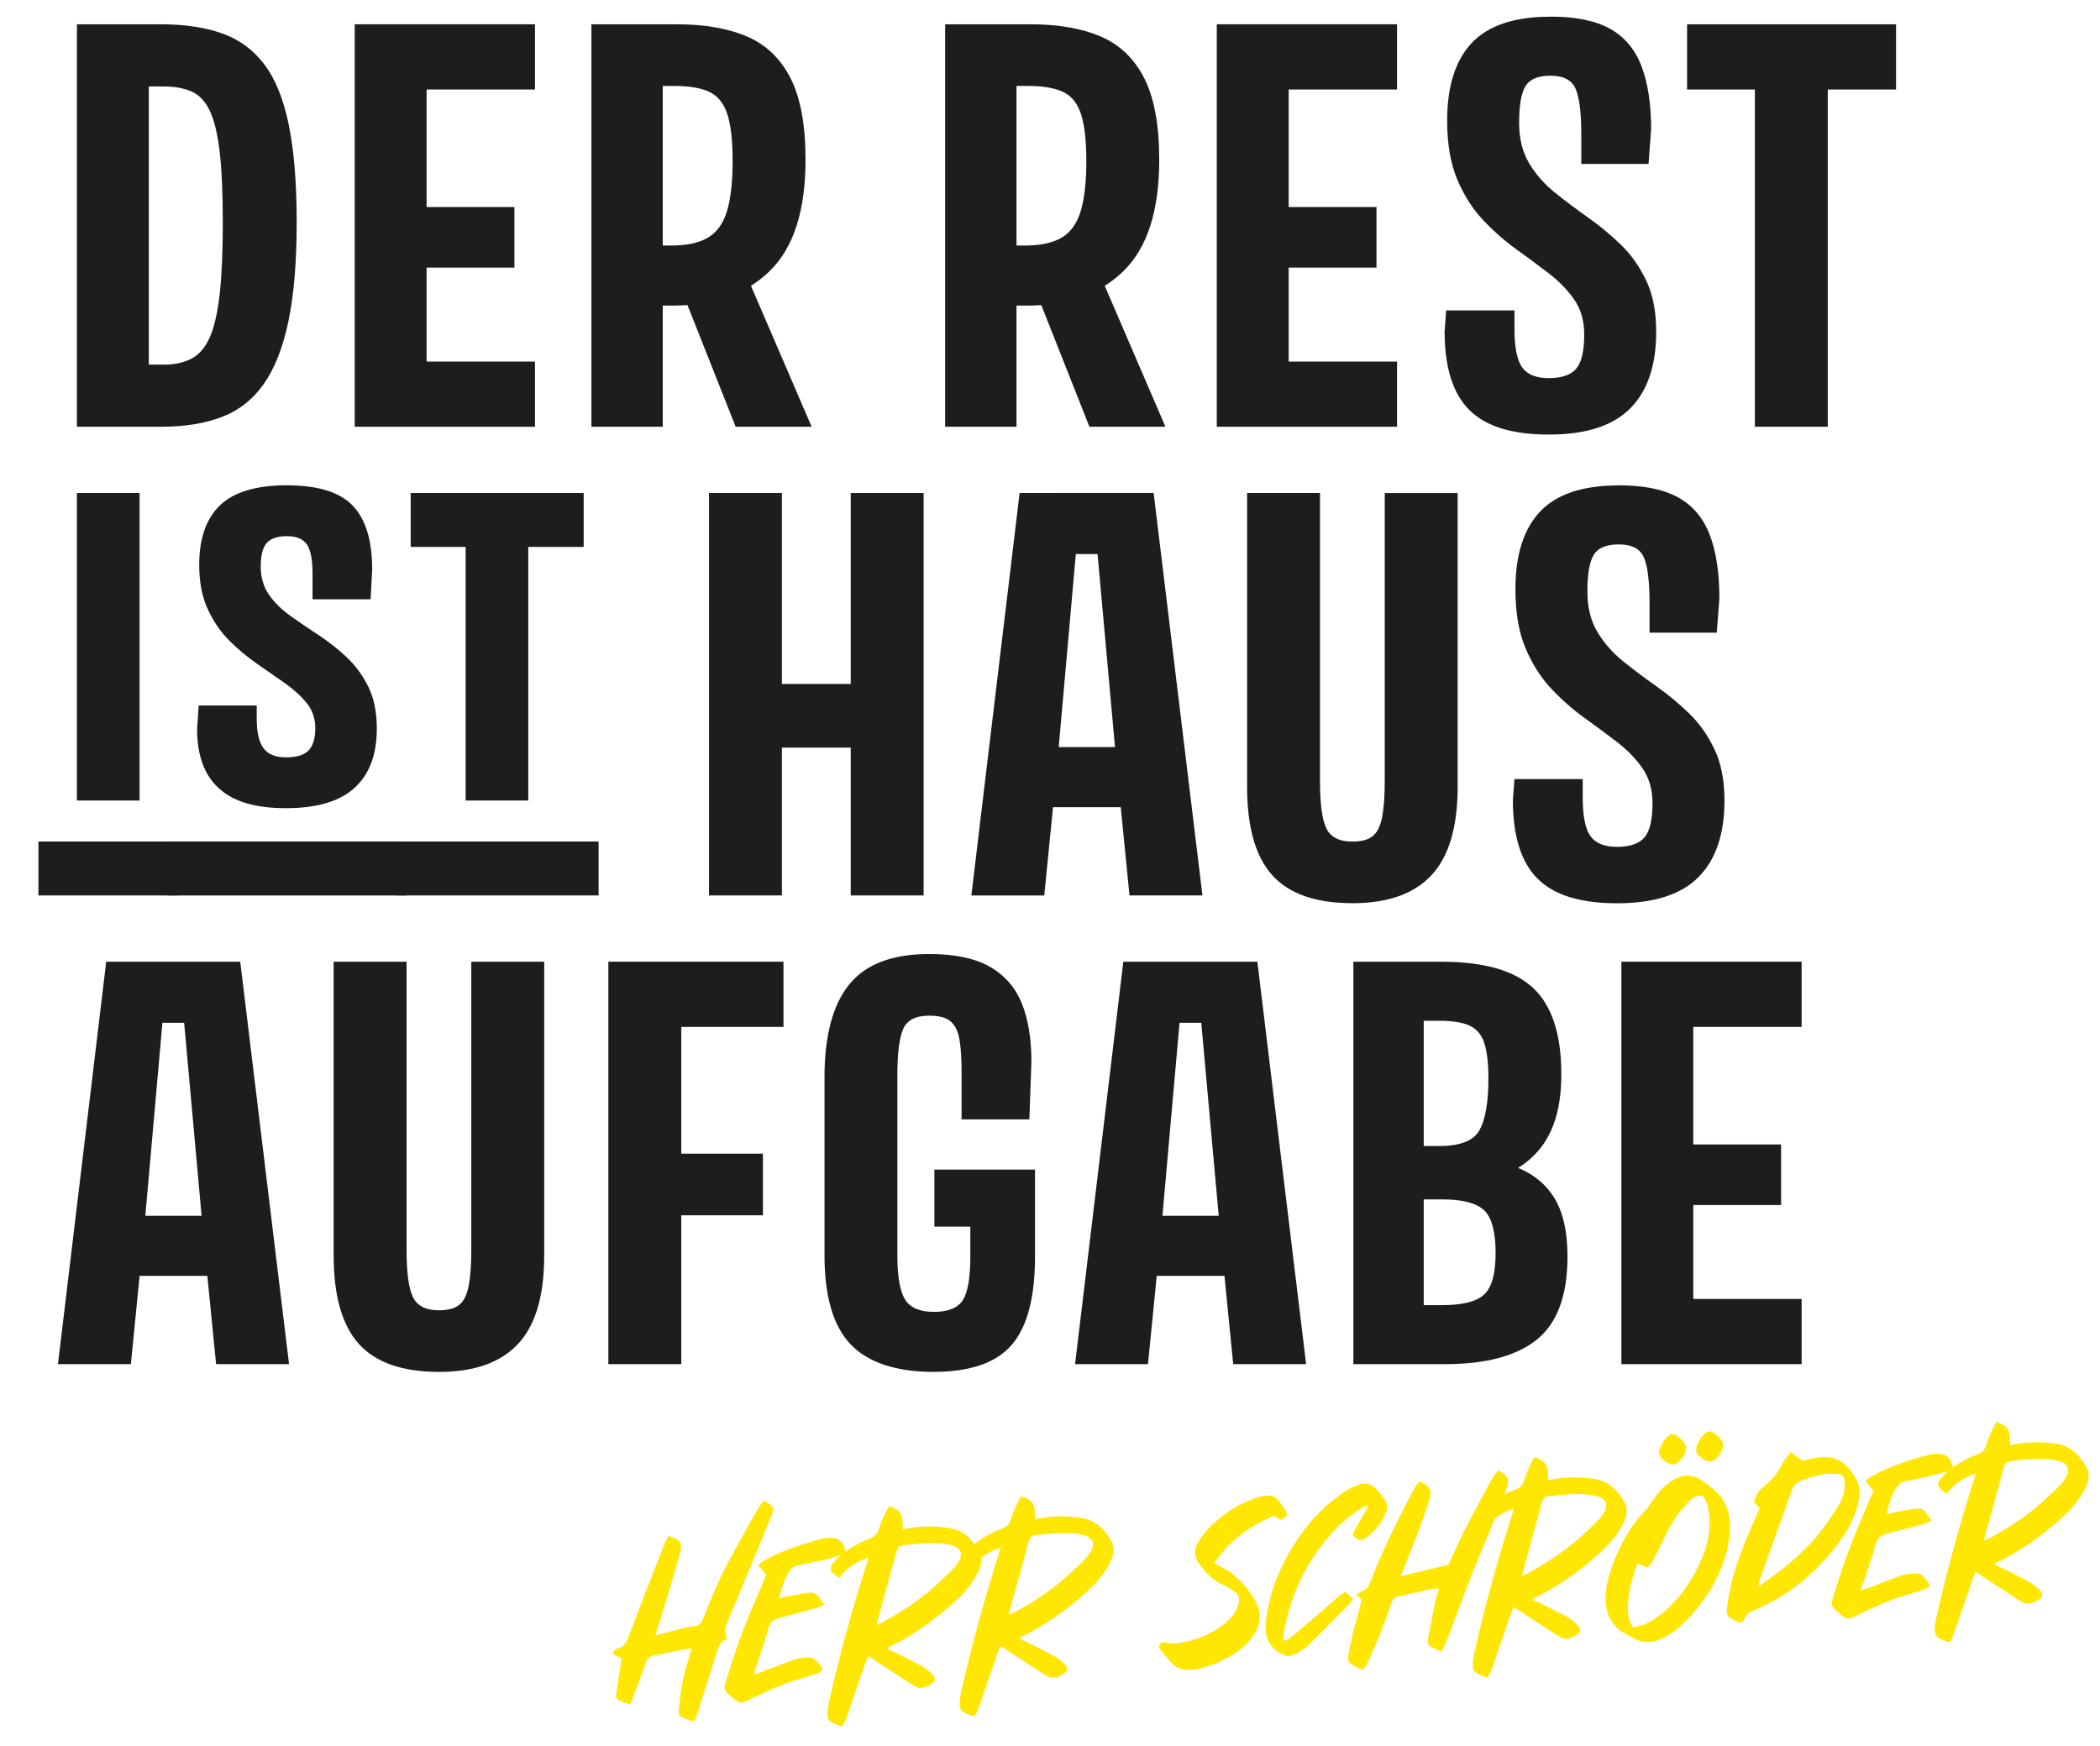
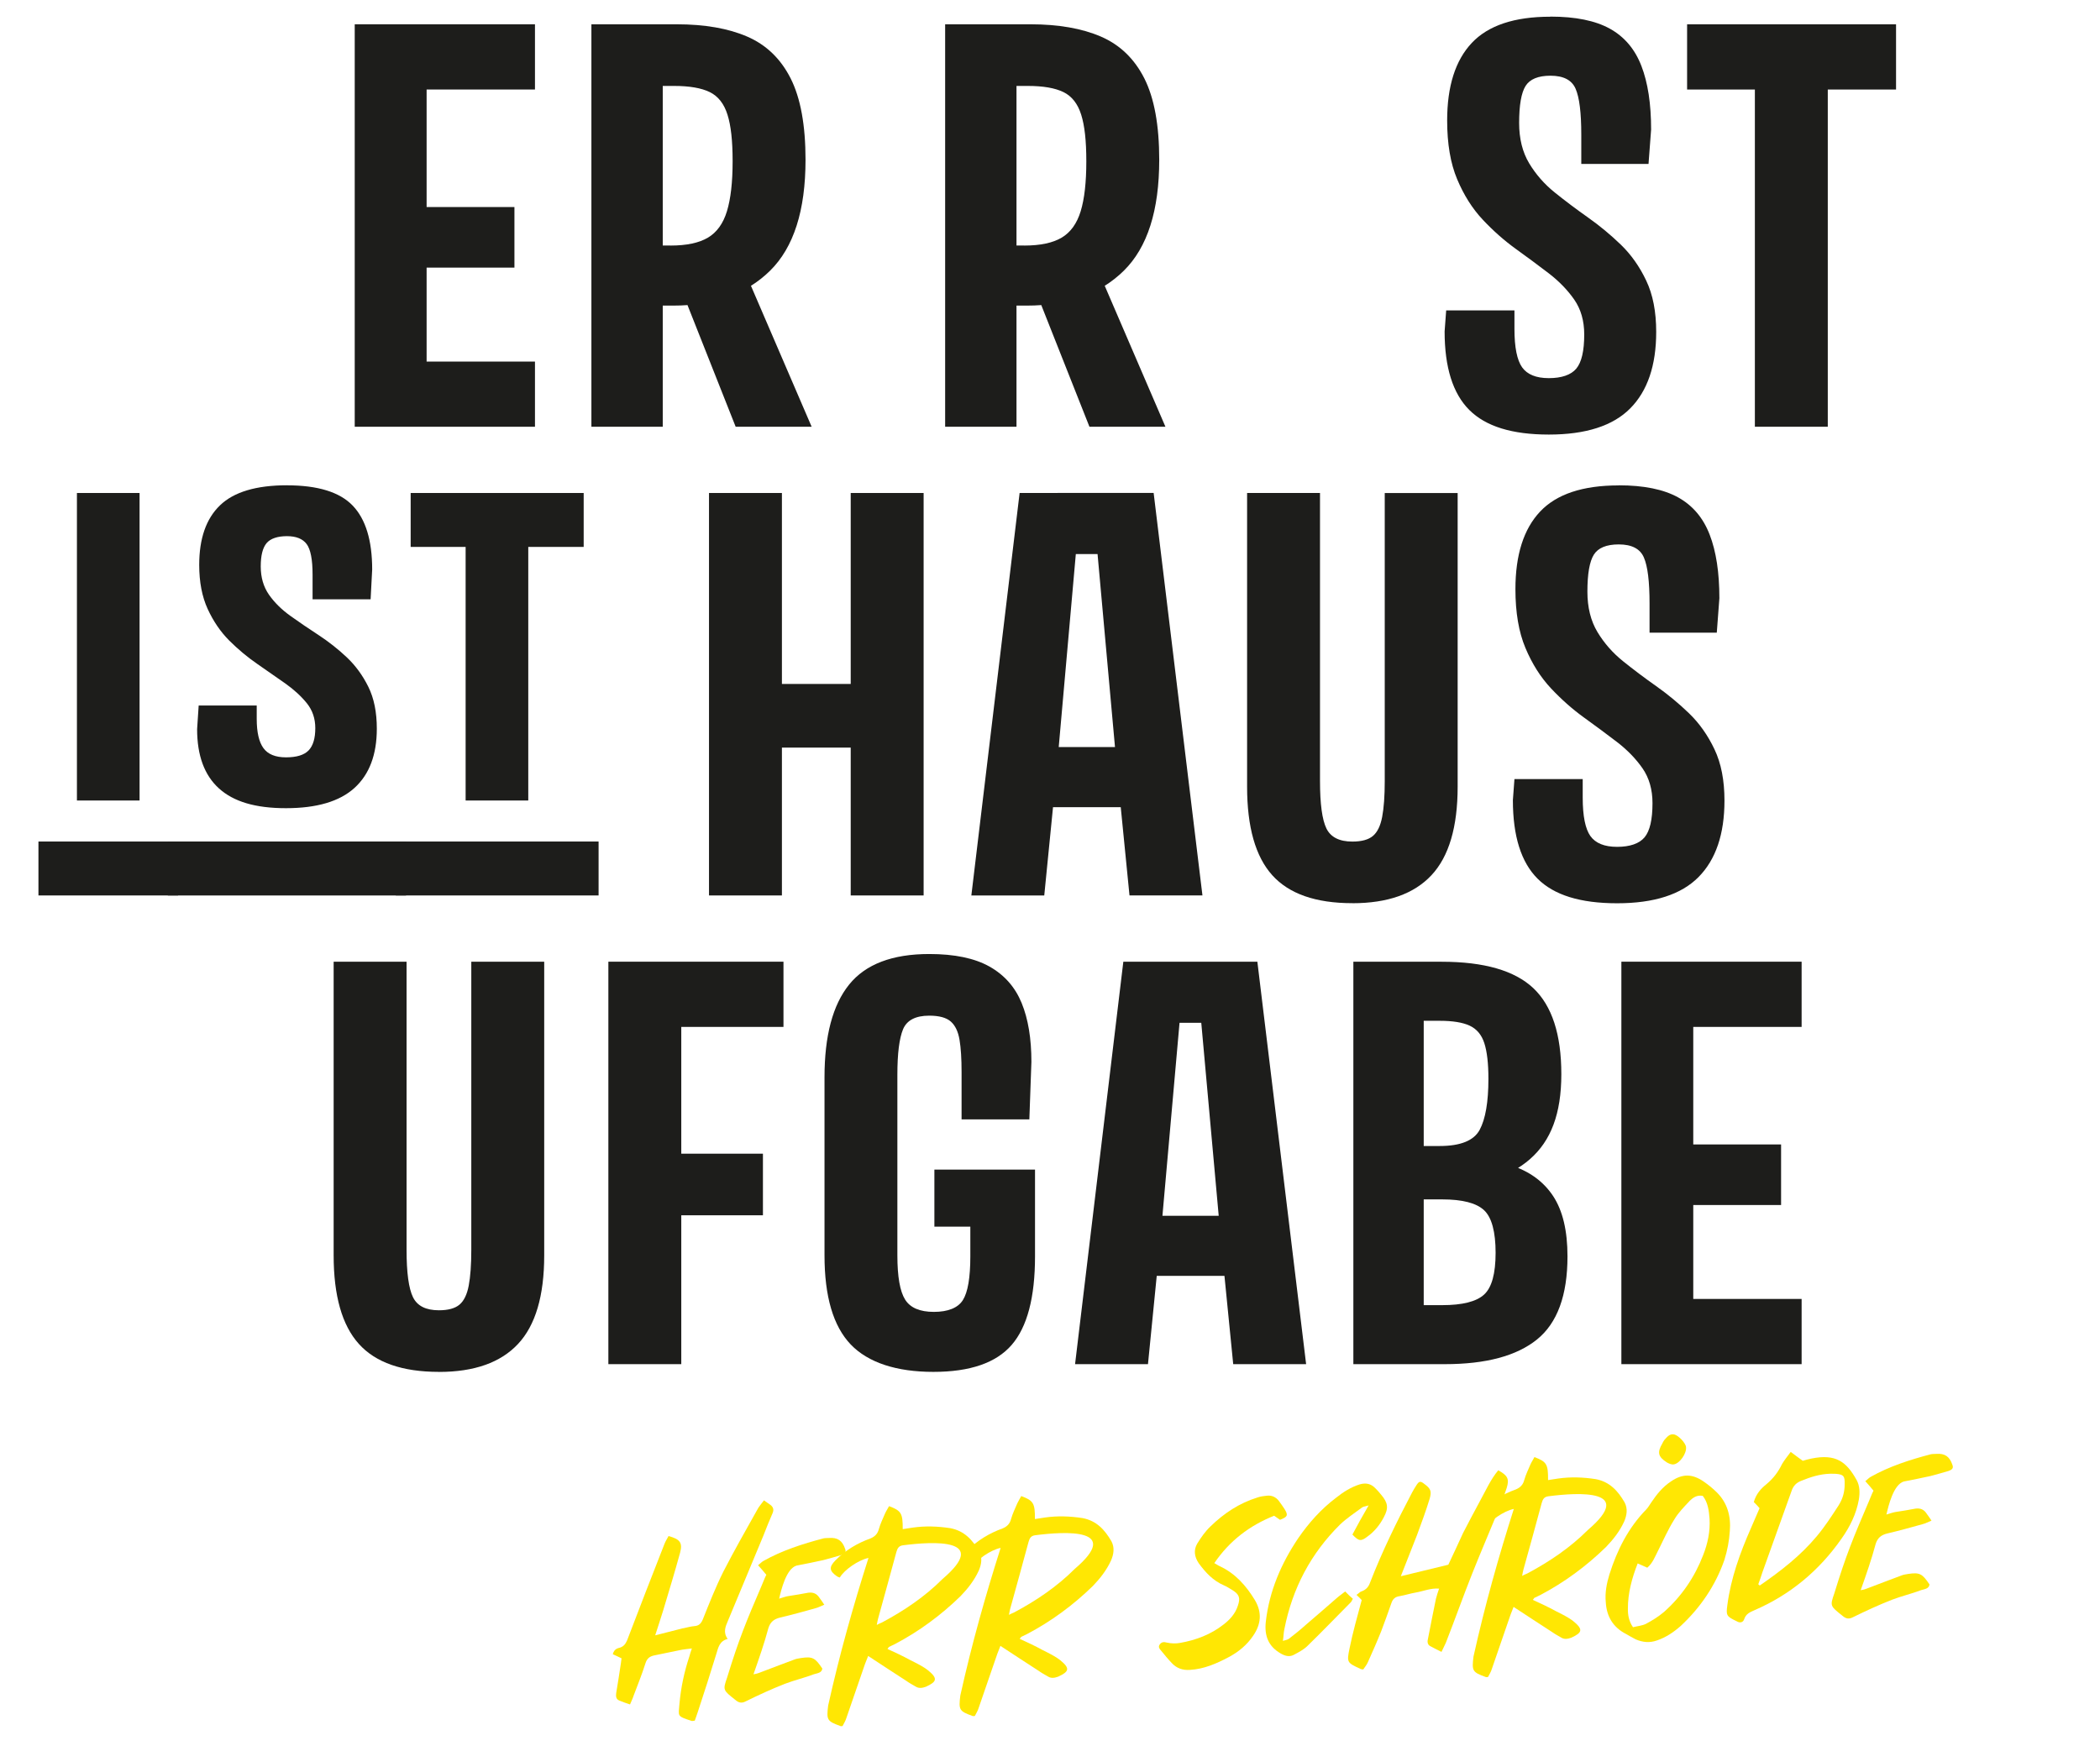
<svg xmlns="http://www.w3.org/2000/svg" id="Ebene_1" data-name="Ebene 1" viewBox="0 0 470.35 390.52" width="350" height="291">
  <defs>
    <style>
      .cls-1 {
        fill: #1d1d1b;
      }

      .cls-1, .cls-2 {
        stroke-width: 0px;
      }

      .cls-2 {
        fill: #ffe703;
      }
    </style>
  </defs>
  <g>
-     <path class="cls-1" d="m17.23,5.17h16.1v90.16h-16.1V5.17Zm19.44,76.25c2.45,0,4.54-.46,6.27-1.38,1.72-.92,3.08-2.53,4.08-4.83,1-2.3,1.73-5.52,2.19-9.66.46-4.14.69-9.47.69-15.98s-.23-11.77-.69-15.75c-.46-3.99-1.19-7.05-2.19-9.2-1-2.15-2.36-3.6-4.08-4.37-1.73-.77-3.81-1.15-6.27-1.15h-6.1V5.17h5.52c5.21,0,9.74.67,13.57,2.01,3.83,1.34,7,3.64,9.49,6.9,2.49,3.26,4.33,7.78,5.52,13.57,1.19,5.79,1.78,13.09,1.78,21.91s-.61,16.18-1.84,22.08c-1.23,5.9-3.07,10.6-5.52,14.09-2.45,3.49-5.6,5.96-9.43,7.42-3.83,1.46-8.36,2.18-13.57,2.18h-5.52v-13.92h6.1Z" />
    <path class="cls-1" d="m79.45,5.17h16.1v90.16h-16.1V5.17Zm14.95,0h25.42v14.61h-25.42V5.17Zm0,40.94h20.82v13.57h-20.82v-13.57Zm0,34.62h25.42v14.6h-25.42v-14.6Z" />
    <path class="cls-1" d="m132.46,5.17h15.98v90.16h-15.98V5.17Zm17.71,49.57c3.6,0,6.4-.59,8.4-1.78,1.99-1.19,3.41-3.16,4.25-5.92.84-2.76,1.27-6.48,1.27-11.16s-.38-8.01-1.15-10.46c-.77-2.45-2.09-4.14-3.97-5.06-1.88-.92-4.54-1.38-7.99-1.38h-7.13V5.17h7.71c6.29,0,11.56.92,15.81,2.76,4.25,1.84,7.49,4.96,9.72,9.37,2.22,4.41,3.33,10.48,3.33,18.23,0,11.35-2.65,19.63-7.94,24.84-5.29,5.21-12.54,7.82-21.74,7.82h-6.9v-13.46h6.33Zm17.36,7.47l14.26,33.12h-17.02l-13.11-33.12h15.87Z" />
    <path class="cls-1" d="m211.69,5.17h15.98v90.16h-15.98V5.17Zm17.71,49.57c3.6,0,6.4-.59,8.4-1.78,1.99-1.19,3.41-3.16,4.25-5.92.84-2.76,1.26-6.48,1.26-11.16s-.38-8.01-1.15-10.46c-.77-2.45-2.09-4.14-3.97-5.06-1.88-.92-4.54-1.38-7.99-1.38h-7.13V5.17h7.71c6.29,0,11.56.92,15.81,2.76,4.25,1.84,7.49,4.96,9.72,9.37,2.22,4.41,3.33,10.48,3.33,18.23,0,11.35-2.64,19.63-7.93,24.84-5.29,5.21-12.54,7.82-21.74,7.82h-6.9v-13.46h6.32Zm17.37,7.47l14.26,33.12h-17.02l-13.11-33.12h15.87Z" />
-     <path class="cls-1" d="m272.53,5.17h16.1v90.16h-16.1V5.17Zm14.95,0h25.42v14.61h-25.42V5.17Zm0,40.94h20.82v13.57h-20.82v-13.57Zm0,34.62h25.42v14.6h-25.42v-14.6Z" />
    <path class="cls-1" d="m347.28,3.45c5.6,0,10.02.9,13.28,2.7,3.26,1.8,5.62,4.58,7.07,8.34,1.46,3.76,2.18,8.51,2.18,14.26l-.58,7.71h-15.06v-6.55c0-4.91-.42-8.34-1.27-10.29-.84-1.96-2.72-2.93-5.63-2.93-2.76,0-4.62.77-5.58,2.3-.96,1.53-1.44,4.29-1.44,8.28,0,3.53.75,6.54,2.24,9.03,1.5,2.49,3.41,4.68,5.75,6.56,2.34,1.88,4.81,3.74,7.42,5.58,2.61,1.84,5.06,3.87,7.36,6.09,2.3,2.22,4.2,4.91,5.69,8.05,1.5,3.14,2.24,6.98,2.24,11.5,0,7.51-1.94,13.22-5.81,17.13-3.87,3.91-9.95,5.87-18.23,5.87s-14.15-1.84-17.83-5.52-5.52-9.54-5.52-17.59l.35-4.71h15.29v4.14c0,4.14.58,7.01,1.72,8.62,1.15,1.61,3.14,2.42,5.98,2.42s4.96-.71,6.15-2.13c1.19-1.42,1.78-3.97,1.78-7.65,0-3.07-.75-5.67-2.24-7.82-1.5-2.15-3.39-4.1-5.69-5.87-2.3-1.76-4.75-3.58-7.36-5.46-2.61-1.88-5.08-4.06-7.42-6.55-2.34-2.49-4.26-5.52-5.75-9.08-1.5-3.57-2.24-7.95-2.24-13.17,0-7.67,1.84-13.46,5.52-17.37,3.68-3.91,9.54-5.87,17.59-5.87Z" />
    <path class="cls-1" d="m377.87,5.17h46.8v14.61h-46.8V5.17Zm15.18,0h16.33v90.16h-16.33V5.17Z" />
    <path class="cls-1" d="m8.61,200.33v-12.08h31.28v12.08H8.61Zm8.62-90.16h14.03v68.89h-14.03v-68.89Z" />
    <path class="cls-1" d="m37.59,200.33v-12.08h53.36v12.08h-53.36Zm26.68-91.88c6.9,0,11.81,1.51,14.72,4.54,2.91,3.03,4.37,7.8,4.37,14.32l-.35,6.67h-13v-5.52c0-3.37-.44-5.65-1.32-6.84-.88-1.19-2.36-1.78-4.43-1.78s-3.66.52-4.54,1.55c-.88,1.04-1.32,2.78-1.32,5.23s.61,4.56,1.84,6.33c1.23,1.76,2.84,3.35,4.83,4.77,1.99,1.42,4.1,2.86,6.33,4.31,2.22,1.46,4.31,3.1,6.27,4.95,1.95,1.84,3.56,4.04,4.83,6.61,1.27,2.57,1.9,5.69,1.9,9.37,0,5.83-1.67,10.25-5,13.28-3.33,3.03-8.45,4.54-15.35,4.54s-11.75-1.48-15.01-4.43c-3.26-2.95-4.89-7.38-4.89-13.28l.35-5.29h13v2.99c0,2.99.5,5.17,1.5,6.55,1,1.38,2.68,2.07,5.06,2.07s4.06-.52,5.06-1.55c1-1.04,1.5-2.7,1.5-5,0-2.14-.63-4-1.9-5.58-1.27-1.57-2.88-3.05-4.83-4.43s-4.04-2.83-6.27-4.37c-2.22-1.53-4.31-3.28-6.27-5.23-1.95-1.96-3.56-4.31-4.83-7.07-1.27-2.76-1.9-6.06-1.9-9.89,0-5.9,1.55-10.35,4.66-13.34,3.1-2.99,8.11-4.49,15.01-4.49Z" />
    <path class="cls-1" d="m88.65,200.33v-12.08h45.42v12.08h-45.42Zm3.33-90.16h38.75v12.08h-38.75v-12.08Zm12.31,0h14.03v68.89h-14.03v-68.89Z" />
    <path class="cls-1" d="m158.8,110.17h16.33v90.16h-16.33v-90.16Zm14.26,42.78h19.67v14.26h-19.67v-14.26Zm17.48-42.78h16.33v90.16h-16.33v-90.16Z" />
    <path class="cls-1" d="m217.56,200.33l10.81-90.16h13.8l-5.52,62.33-2.76,27.83h-16.33Zm11.04-19.78v-13.46h28.75v13.46h-28.75Zm8.28-56.7v-13.69h13.22v13.69h-13.22Zm16.1,76.47l-2.76-27.83-5.63-62.33h13.8l10.93,90.16h-16.33Z" />
    <path class="cls-1" d="m302.89,202.06c-8.2,0-14.18-2.09-17.94-6.27-3.76-4.18-5.63-10.79-5.63-19.84v-65.78h16.33v64.52c0,5.14.48,8.68,1.44,10.64.96,1.95,2.89,2.93,5.81,2.93,2.07,0,3.6-.42,4.6-1.26,1-.84,1.69-2.26,2.07-4.25.38-1.99.58-4.68.58-8.05v-64.52h16.33v65.78c0,9.05-1.96,15.66-5.87,19.84-3.91,4.18-9.81,6.27-17.71,6.27Z" />
    <path class="cls-1" d="m362.57,108.45c5.6,0,10.02.9,13.28,2.7,3.26,1.8,5.62,4.58,7.07,8.34,1.46,3.76,2.18,8.51,2.18,14.26l-.58,7.71h-15.06v-6.55c0-4.91-.42-8.34-1.27-10.29-.84-1.96-2.72-2.93-5.63-2.93-2.76,0-4.62.77-5.58,2.3-.96,1.53-1.44,4.29-1.44,8.28,0,3.53.75,6.54,2.24,9.03,1.5,2.49,3.41,4.68,5.75,6.56,2.34,1.88,4.81,3.74,7.42,5.58,2.61,1.84,5.06,3.87,7.36,6.09,2.3,2.22,4.2,4.91,5.69,8.05,1.5,3.14,2.24,6.98,2.24,11.5,0,7.51-1.94,13.22-5.81,17.13-3.87,3.91-9.95,5.87-18.23,5.87s-14.15-1.84-17.83-5.52-5.52-9.54-5.52-17.59l.35-4.71h15.29v4.14c0,4.14.58,7.01,1.72,8.62,1.15,1.61,3.14,2.42,5.98,2.42s4.96-.71,6.15-2.13c1.19-1.42,1.78-3.97,1.78-7.65,0-3.07-.75-5.67-2.24-7.82-1.5-2.15-3.39-4.1-5.69-5.87-2.3-1.76-4.75-3.58-7.36-5.46-2.61-1.88-5.08-4.06-7.42-6.55-2.34-2.49-4.26-5.52-5.75-9.08-1.5-3.57-2.24-7.95-2.24-13.17,0-7.67,1.84-13.46,5.52-17.37,3.68-3.91,9.54-5.87,17.59-5.87Z" />
-     <path class="cls-1" d="m12.98,305.33l10.81-90.16h13.8l-5.52,62.33-2.76,27.83H12.98Zm11.04-19.78v-13.46h28.75v13.46h-28.75Zm8.28-56.69v-13.69h13.23v13.69h-13.23Zm16.1,76.47l-2.76-27.83-5.63-62.33h13.8l10.93,90.16h-16.33Z" />
    <path class="cls-1" d="m98.31,307.06c-8.2,0-14.18-2.09-17.94-6.27-3.76-4.18-5.64-10.79-5.64-19.84v-65.78h16.33v64.52c0,5.14.48,8.68,1.44,10.64.96,1.96,2.89,2.93,5.81,2.93,2.07,0,3.6-.42,4.6-1.26,1-.84,1.69-2.26,2.07-4.25.38-1.99.58-4.68.58-8.05v-64.52h16.33v65.78c0,9.05-1.95,15.66-5.86,19.84-3.91,4.18-9.81,6.27-17.71,6.27Z" />
    <path class="cls-1" d="m136.26,215.17h16.33v90.16h-16.33v-90.16Zm15.18,0h24.04v14.61h-24.04v-14.61Zm0,43.01h19.44v13.8h-19.44v-13.8Z" />
    <path class="cls-1" d="m209.28,261.75h22.54v19.43c0,9.2-1.74,15.81-5.23,19.84-3.49,4.03-9.33,6.04-17.54,6.04s-14.6-2.05-18.52-6.15c-3.91-4.1-5.86-10.75-5.86-19.95v-39.91c0-9.28,1.84-16.2,5.52-20.76,3.68-4.56,9.66-6.84,17.94-6.84,5.67,0,10.18.94,13.51,2.82,3.33,1.88,5.73,4.6,7.19,8.17,1.46,3.56,2.18,7.96,2.18,13.17l-.46,12.88h-15.18v-10.58c0-2.99-.15-5.41-.46-7.25-.31-1.84-.96-3.2-1.95-4.08-1-.88-2.61-1.32-4.83-1.32-3.07,0-5.02,1.02-5.87,3.05-.84,2.03-1.27,5.42-1.27,10.18v40.48c0,4.75.58,8.05,1.73,9.89s3.3,2.76,6.44,2.76,5.39-.88,6.5-2.64c1.11-1.76,1.67-5.02,1.67-9.78v-6.67h-8.05v-12.76Z" />
    <path class="cls-1" d="m240.79,305.33l10.81-90.16h13.8l-5.52,62.33-2.76,27.83h-16.33Zm11.04-19.78v-13.46h28.75v13.46h-28.75Zm8.28-56.69v-13.69h13.22v13.69h-13.22Zm16.1,76.47l-2.76-27.83-5.63-62.33h13.8l10.92,90.16h-16.33Z" />
    <path class="cls-1" d="m303.12,215.17h15.76v90.16h-15.76v-90.16Zm19.32,41.29c4.68,0,7.67-1.21,8.97-3.62,1.3-2.42,1.96-6.23,1.96-11.44,0-3.45-.31-6.11-.92-7.99-.61-1.88-1.71-3.18-3.28-3.91-1.57-.73-3.81-1.09-6.73-1.09h-9.54v-13.23h10c9.51,0,16.35,1.98,20.53,5.92,4.18,3.95,6.27,10.37,6.27,19.26s-2.34,14.93-7.01,19.03c-4.68,4.1-11.42,6.15-20.24,6.15h-10.7v-9.08h10.7Zm.58,35.65c4.52,0,7.65-.79,9.37-2.36,1.73-1.57,2.59-4.7,2.59-9.37s-.86-7.93-2.59-9.54c-1.72-1.61-4.85-2.42-9.37-2.42h-11.27v-9.66h11.27c6.06,0,11.17.67,15.35,2.01,4.18,1.34,7.34,3.64,9.49,6.9,2.15,3.26,3.22,7.76,3.22,13.51,0,8.74-2.28,14.95-6.84,18.63-4.56,3.68-11.44,5.52-20.64,5.52h-10.7v-13.22h10.12Z" />
    <path class="cls-1" d="m363.15,215.17h16.1v90.16h-16.1v-90.16Zm14.95,0h25.42v14.61h-25.42v-14.61Zm0,40.94h20.82v13.57h-20.82v-13.57Zm0,34.61h25.42v14.61h-25.42v-14.61Z" />
  </g>
  <g>
    <path class="cls-2" d="m153.04,364.5c.82-.18,1.68-.42,2.51-.49.94-.07,1.44-.52,1.84-1.44,1.44-3.6,2.88-7.26,4.63-10.77,2.37-4.62,4.98-9.2,7.54-13.77.36-.74.96-1.38,1.55-2.19.56.37.94.7,1.37.96.69.48.91,1.11.56,1.91-.7,1.65-1.41,3.3-2.05,5.01-2.65,6.36-5.3,12.77-7.96,19.13-.55,1.29-1.11,2.57-.05,4.03-1.86.5-2.1,1.94-2.53,3.33-1.33,4.36-2.72,8.67-4.16,13.04-.19.67-.49,1.34-.68,1.95-.41.03-.58.1-.71.05-3.4-1.1-2.92-1.02-2.72-3.82.32-3.63,1.06-7.12,2.21-10.59.14-.48.28-1.03.57-1.82-1.05.14-1.94.21-2.75.39-1.87.38-3.67.75-5.48,1.13-1.11.2-1.79.61-2.17,1.82-.76,2.43-1.76,4.87-2.65,7.25-.19.61-.5,1.22-.8,1.95-.91-.29-1.7-.58-2.43-.88-.8-.35-.73-1.07-.66-1.72.36-2.22.73-4.38,1.04-6.59.04-.24.08-.48.15-1.14-.49-.26-1.23-.56-1.96-.92.32-1.21,1.08-1.33,1.66-1.49.81-.3,1.18-.8,1.54-1.6,2.76-7.25,5.58-14.51,8.41-21.71.25-.61.62-1.17.88-1.67,2.54.69,3.19,1.47,2.59,3.71-1.2,4.41-2.53,8.72-3.81,13.01-.52,1.76-1.15,3.52-1.77,5.52,2.26-.58,4.24-1.09,6.27-1.6Z" />
    <path class="cls-2" d="m169.79,350.38c.5-.39.83-.77,1.23-.98,4.14-2.33,8.71-3.8,13.41-5.04.41-.09.82-.06,1.24-.09,1.94-.15,3,.6,3.62,2.45.36.86-.27,1.15-.84,1.37-1.39.4-2.72.8-4.06,1.14-1.98.45-4.02.84-6,1.23-2.31.71-3.43,5.47-3.88,7.4.81-.24,1.38-.46,2.03-.57,1.46-.23,2.99-.46,4.5-.76,1.11-.14,1.91.21,2.52,1.17.27.39.59.78,1.06,1.52-.75.29-1.31.63-2.01.8-2.61.73-5.27,1.47-7.89,2.08-1.39.34-2.17.99-2.61,2.33-.92,3.44-2.09,6.79-3.35,10.38.64-.11.93-.19,1.28-.33,2.59-.97,5.18-1.99,7.83-2.96.52-.22,1.05-.26,1.57-.36,2.52-.37,3.13-.06,4.74,2.36-.11.96-1.05,1.03-1.86,1.27-2.13.81-4.4,1.34-6.52,2.15-2.99,1.17-5.91,2.52-8.76,3.92-.91.48-1.57.36-2.39-.35-2.71-2.16-2.77-2.16-1.8-4.95,2.66-8.67,4.21-12.39,7.78-20.71.35-.8.65-1.65,1.01-2.33-.59-.73-1.17-1.39-1.82-2.11Z" />
    <path class="cls-2" d="m188.21,386.39c-2.98-1.08-3.12-1.36-2.72-4.59,2.6-11.68,5.64-22.39,9.03-33.06-2.27.47-5.42,2.66-6.42,4.39-.18-.05-.42-.14-.61-.25-1.75-1.23-1.87-2.05-.39-3.58,2.2-2.24,4.91-3.87,7.85-4.92,1.03-.43,1.64-1.07,1.91-2.16.33-1.15.89-2.32,1.39-3.48.25-.55.63-1.11.88-1.6,2.74,1.03,3.08,1.6,3.06,5.15.76-.12,1.46-.23,2.28-.35,2.75-.39,5.54-.3,8.35.13,3.18.59,5,2.64,6.49,5.19.76,1.42.52,2.92-.09,4.33-1.02,2.21-2.47,4.04-4.07,5.7-4.41,4.3-9.34,7.93-14.75,10.77-.4.21-.92.42-1.31.63-.05.06-.11.19-.32.44,1.78.81,3.43,1.57,5.04,2.46,1.42.72,2.95,1.43,4.15,2.41,2.08,1.74,1.9,2.46-.56,3.59-.81.3-1.57.41-2.25,0-.74-.42-1.48-.83-2.17-1.32-2.8-1.8-5.61-3.66-8.53-5.57-.3.73-.5,1.28-.7,1.77-1.41,4.01-2.76,8.08-4.17,12.1-.19.67-.56,1.23-.87,1.84-.41.03-.47.04-.53-.02Zm9.48-23.27c4.89-2.62,9.51-5.75,13.41-9.66,10.73-9.16-2.06-8.43-8.86-7.55-1,.13-1.25.75-1.48,1.53-1.34,5.01-2.74,9.97-4.08,14.87-.09.36-.18.72-.3,1.44.57-.34.97-.43,1.31-.63Z" />
    <path class="cls-2" d="m217.81,384.14c-2.98-1.08-3.12-1.36-2.72-4.59,2.6-11.68,5.64-22.39,9.03-33.06-2.27.47-5.42,2.66-6.41,4.39-.18-.04-.43-.14-.61-.25-1.75-1.23-1.87-2.05-.39-3.58,2.2-2.24,4.92-3.87,7.85-4.92,1.03-.43,1.64-1.07,1.91-2.16.33-1.15.89-2.32,1.39-3.48.25-.55.62-1.11.88-1.61,2.74,1.03,3.08,1.6,3.06,5.15.76-.12,1.46-.23,2.28-.35,2.75-.39,5.54-.3,8.36.13,3.18.59,5,2.64,6.49,5.19.76,1.42.52,2.92-.09,4.33-1.02,2.21-2.47,4.04-4.07,5.7-4.41,4.3-9.34,7.93-14.75,10.77-.4.21-.91.43-1.31.63-.05.06-.11.19-.32.44,1.78.81,3.43,1.57,5.04,2.46,1.42.72,2.95,1.43,4.15,2.41,2.08,1.74,1.9,2.46-.56,3.59-.81.3-1.57.42-2.25,0-.74-.42-1.48-.83-2.17-1.32-2.8-1.8-5.61-3.66-8.53-5.57-.3.73-.5,1.28-.69,1.77-1.41,4.01-2.76,8.08-4.17,12.1-.19.67-.56,1.23-.87,1.84-.41.03-.47.04-.53-.02Zm9.48-23.27c4.89-2.62,9.51-5.75,13.41-9.66,10.73-9.16-2.06-8.43-8.86-7.55-1,.13-1.25.75-1.48,1.53-1.34,5.01-2.73,9.97-4.08,14.87-.09.36-.18.72-.3,1.44.57-.34.97-.43,1.31-.63Z" />
    <path class="cls-2" d="m285.38,339.29c-5.52,2.2-9.99,5.61-13.4,10.61.56.31.93.58,1.3.73,3.44,1.63,5.84,4.35,7.8,7.58,1.63,2.78,1.36,5.4-.4,7.96-1.38,2.06-3.27,3.62-5.49,4.8-2.73,1.45-5.54,2.67-8.66,2.85-1.65.12-2.99-.36-4.08-1.53-.84-.88-1.62-1.83-2.34-2.72-.39-.45-.78-.89-.35-1.45.43-.57.9-.6,1.57-.42.96.22,2.03.26,3.02.07,3.56-.63,6.84-1.88,9.69-4.11,1.46-1.12,2.66-2.45,3.23-4.27.58-1.7.28-2.51-1.27-3.46-.62-.37-1.25-.79-1.86-1.04-2.45-1.06-4.13-2.88-5.65-4.96-1-1.46-1.17-2.99-.33-4.41.84-1.37,1.8-2.74,2.96-3.84,3.03-2.95,6.47-5.23,10.52-6.48.69-.23,1.39-.34,2.1-.4,1.11-.14,2.04.32,2.69,1.16.46.62.86,1.18,1.26,1.8.88,1.41.73,1.78-1,2.44-.38-.27-.82-.59-1.31-.91Z" />
    <path class="cls-2" d="m306.57,336.97c-.81.24-1.22.27-1.5.47-1.68,1.25-3.43,2.39-4.92,3.81-6.55,6.48-10.69,14.31-12.48,23.44-.18.78-.17,1.61-.33,2.63.58-.16,1.05-.26,1.33-.46,1.29-.99,2.51-1.97,3.73-3.07,2.39-2.02,4.72-4.09,7.05-6.1.5-.45,1.12-.85,1.84-1.44.64.66,1.15,1.16,1.72,1.64-.21.31-.25.55-.42.74-3.24,3.26-6.42,6.58-9.73,9.8-.83.83-1.91,1.39-2.93,1.94-1.02.61-2.04.39-3.1-.24-2.72-1.57-3.67-3.92-3.32-7.09.78-6.87,3.45-13.05,7.22-18.66,2.4-3.5,5.18-6.61,8.59-9.18,1.56-1.24,3.26-2.32,5.22-2.94,1.45-.41,2.54-.13,3.5.86.45.44.9.94,1.29,1.44,1.56,1.83,1.71,3.01.62,5.04-.88,1.72-2.12,3.24-3.69,4.36-1.45,1.12-1.93,1.03-3.35-.46,1.09-2.04,2.23-4.13,3.64-6.55Z" />
    <path class="cls-2" d="m303.83,357.01c.51-.33.78-.71,1.18-.8.98-.37,1.52-1,1.86-1.97,2.67-6.89,5.95-13.59,9.42-20.19.31-.56.63-1.11,1-1.67.58-.87.88-.9,1.76-.19,1.38,1.02,1.66,1.59,1.14,3.35-.85,2.79-1.84,5.41-2.82,8.09-1.19,3.05-2.38,6.04-3.62,9.21,3.66-.87,7.03-1.72,10.64-2.58,1.07-2.27,2.19-4.66,3.31-7.12,1.24-2.4,2.48-4.75,3.78-7.15,1.3-2.35,2.36-4.8,4.09-6.88,2.1,1.14,2.52,1.94,1.9,3.94-.62,1.94-1.47,3.96-2.22,5.85-1.8,4.4-3.71,8.81-5.5,13.32-2.04,5.13-3.89,10.36-5.92,15.54-.25.61-.62,1.23-.97,2.03-.98-.46-1.72-.88-2.52-1.29-.68-.36-.67-1.07-.49-1.74.55-2.94,1.16-5.83,1.76-8.84.18-.72.42-1.45.71-2.3-1.85-.16-3.45.56-5.2.87-1.23.21-2.38.59-3.61.81-1,.14-1.55.59-1.89,1.62-.73,2.07-1.46,4.14-2.25,6.21-.95,2.38-1.96,4.65-2.97,6.91-.25.61-.68,1.12-1.06,1.68-.3-.04-.47-.02-.66-.13-2.95-1.38-3.07-1.42-2.42-4.55.73-3.61,1.71-7.06,2.73-10.86-.19-.22-.58-.61-1.15-1.15Z" />
    <path class="cls-2" d="m332.75,375.41c-2.98-1.08-3.12-1.36-2.72-4.59,2.6-11.68,5.64-22.39,9.03-33.06-2.27.47-5.42,2.66-6.41,4.39-.18-.04-.43-.14-.61-.25-1.75-1.23-1.87-2.05-.39-3.58,2.2-2.24,4.92-3.87,7.85-4.92,1.03-.43,1.64-1.07,1.91-2.16.33-1.15.89-2.32,1.39-3.48.25-.55.63-1.11.88-1.61,2.74,1.03,3.08,1.6,3.05,5.15.76-.12,1.46-.23,2.28-.35,2.75-.39,5.54-.3,8.36.13,3.18.59,5,2.64,6.49,5.19.76,1.42.52,2.92-.09,4.33-1.01,2.21-2.47,4.04-4.07,5.7-4.41,4.3-9.34,7.93-14.75,10.77-.4.21-.91.42-1.31.63-.05.06-.11.19-.32.44,1.78.81,3.43,1.57,5.04,2.46,1.42.72,2.95,1.43,4.15,2.41,2.08,1.74,1.9,2.46-.55,3.59-.81.3-1.57.42-2.25,0-.74-.42-1.48-.83-2.17-1.32-2.8-1.8-5.61-3.66-8.53-5.57-.3.73-.5,1.28-.69,1.77-1.41,4.01-2.76,8.08-4.17,12.1-.19.67-.56,1.23-.87,1.84-.41.03-.47.04-.53-.02Zm9.48-23.27c4.89-2.62,9.51-5.75,13.41-9.66,10.73-9.16-2.06-8.43-8.86-7.55-1,.13-1.25.75-1.48,1.53-1.33,5.01-2.73,9.97-4.08,14.87-.09.36-.18.72-.3,1.44.57-.34.97-.43,1.31-.63Z" />
    <path class="cls-2" d="m360.48,352.41c1.72-5.46,4.24-10.44,8.25-14.54.44-.45.75-1.06,1.12-1.57,1.22-1.81,2.58-3.51,4.44-4.72,2.53-1.73,4.72-1.72,7.28.04,1,.69,2.01,1.5,2.9,2.38,2.43,2.36,3.25,5.43,2.97,8.71-.13,2.14-.55,4.36-1.22,6.49-1.99,5.71-5.35,10.65-9.77,14.77-1.61,1.42-3.3,2.56-5.32,3.25-1.67.6-3.22.42-4.75-.23-.74-.36-1.42-.78-2.16-1.2-2.95-1.49-4.39-3.99-4.56-7.11-.22-2.17.21-4.28.82-6.28Zm17.93-16.4c-1.21,1.28-2.47,2.56-3.36,4.04-1.48,2.36-2.54,4.81-3.72,7.15-.67,1.29-1.16,2.69-2.38,3.73-.73-.3-1.41-.66-2.15-.96-1.29,3.29-2.21,6.68-2.19,10.17-.02,1.36.21,2.77,1.14,4.12.99-.25,2.04-.33,2.9-.75,1.42-.76,2.83-1.63,4.06-2.68,3.94-3.5,6.86-7.8,8.74-12.68,1.04-2.62,1.61-5.33,1.45-8.16-.14-1.82-.34-3.64-1.52-5.15-1.32-.25-2.22.41-2.99,1.17Z" />
    <path class="cls-2" d="m395.65,332.21c1.56-1.3,2.63-2.74,3.5-4.53.53-.87,1.17-1.69,1.93-2.69.94.7,1.63,1.24,2.7,1.99.46-.15,1.16-.33,1.92-.5,5.54-1.13,7.87.76,10.13,4.79.75,1.36.75,2.9.51,4.4-.58,3.24-2.02,6.13-3.89,8.76-5.02,7.19-11.53,12.59-19.56,16.05-.97.43-1.83.79-2.22,1.95-.24.73-.87.95-1.62.54-.06-.06-.19-.1-.31-.16-2.03-.97-2.17-1.26-1.86-3.47.78-6.04,2.84-11.7,5.26-17.21.65-1.53,1.31-3,1.96-4.53-.39-.44-.78-.89-1.29-1.38.51-1.81,1.6-3.02,2.83-4Zm-1.53,22.73c4.72-3.26,9.14-6.67,12.83-11.1,1.79-2.15,3.33-4.51,4.86-6.88.9-1.43,1.37-3,1.35-4.78.04-1.78-.22-2.12-1.95-2.28-.42-.03-.83,0-1.3-.02-2.3.06-4.44.75-6.56,1.62-1.03.43-1.69,1.08-2.08,2.23-2.14,6.08-4.4,12.17-6.54,18.25-.29.91-.58,1.76-.92,2.67.13.11.25.16.32.27Z" />
    <path class="cls-2" d="m417.79,331.54c.5-.39.83-.77,1.23-.98,4.14-2.33,8.71-3.8,13.41-5.04.41-.09.82-.06,1.24-.09,1.94-.15,3,.6,3.62,2.45.36.86-.27,1.15-.84,1.37-1.39.4-2.72.8-4.06,1.14-1.98.45-4.02.84-6,1.23-2.31.71-3.43,5.47-3.88,7.4.81-.24,1.39-.46,2.03-.57,1.46-.23,2.98-.46,4.5-.76,1.11-.14,1.91.21,2.51,1.17.27.39.59.78,1.06,1.52-.75.29-1.31.63-2.01.8-2.61.73-5.27,1.47-7.89,2.08-1.39.34-2.17.99-2.6,2.33-.92,3.44-2.09,6.79-3.36,10.38.64-.11.93-.19,1.28-.33,2.59-.97,5.18-1.99,7.82-2.96.52-.22,1.05-.26,1.57-.36,2.52-.37,3.13-.06,4.74,2.36-.11.96-1.05,1.03-1.86,1.27-2.13.81-4.4,1.34-6.52,2.15-2.99,1.17-5.91,2.52-8.76,3.92-.91.48-1.57.36-2.39-.35-2.71-2.16-2.77-2.16-1.8-4.95,2.66-8.67,4.21-12.39,7.78-20.72.35-.8.65-1.65,1.01-2.33-.59-.73-1.17-1.39-1.82-2.11Z" />
-     <path class="cls-2" d="m436.22,367.54c-2.98-1.08-3.12-1.36-2.72-4.59,2.6-11.68,5.64-22.39,9.03-33.06-2.27.47-5.42,2.66-6.41,4.39-.18-.04-.43-.14-.61-.25-1.75-1.23-1.87-2.05-.39-3.58,2.2-2.24,4.92-3.87,7.85-4.92,1.03-.43,1.64-1.07,1.91-2.16.33-1.15.89-2.32,1.39-3.48.25-.55.63-1.11.88-1.61,2.74,1.03,3.08,1.6,3.05,5.15.76-.12,1.46-.23,2.28-.35,2.75-.39,5.54-.3,8.36.13,3.18.59,5,2.64,6.49,5.19.76,1.42.52,2.92-.09,4.33-1.01,2.21-2.47,4.04-4.07,5.7-4.41,4.3-9.34,7.93-14.75,10.77-.4.21-.91.42-1.31.63-.05.06-.11.19-.32.44,1.78.81,3.43,1.57,5.04,2.46,1.42.72,2.95,1.43,4.15,2.41,2.08,1.74,1.9,2.46-.55,3.59-.81.3-1.57.42-2.25,0-.74-.42-1.48-.83-2.17-1.31-2.8-1.8-5.61-3.66-8.53-5.57-.3.73-.5,1.28-.69,1.77-1.41,4.01-2.76,8.08-4.17,12.1-.19.67-.56,1.23-.87,1.84-.41.03-.47.04-.53-.02Zm9.48-23.27c4.89-2.62,9.51-5.75,13.41-9.66,10.73-9.16-2.06-8.43-8.86-7.55-1,.13-1.25.74-1.48,1.53-1.33,5.01-2.73,9.97-4.08,14.87-.09.36-.18.72-.3,1.44.57-.34.97-.43,1.31-.63Z" />
  </g>
  <g>
    <path class="cls-2" d="m374.91,327.78c-.53.1-1.2-.21-1.63-.47-1.93-1.27-2.12-2.21-.97-4.19.16-.31.26-.55.47-.81.6-.64,1.13-1.45,2.21-1.23.96.22,2.57,1.93,2.64,2.82.17,1.41-1.38,3.66-2.72,3.88Z" />
-     <path class="cls-2" d="m383.21,327.15c-.52.1-1.2-.2-1.63-.47-1.93-1.27-2.12-2.21-.97-4.19.16-.31.25-.55.47-.81.6-.64,1.13-1.45,2.21-1.23.96.22,2.57,1.93,2.64,2.82.17,1.41-1.38,3.66-2.72,3.88Z" />
  </g>
</svg>